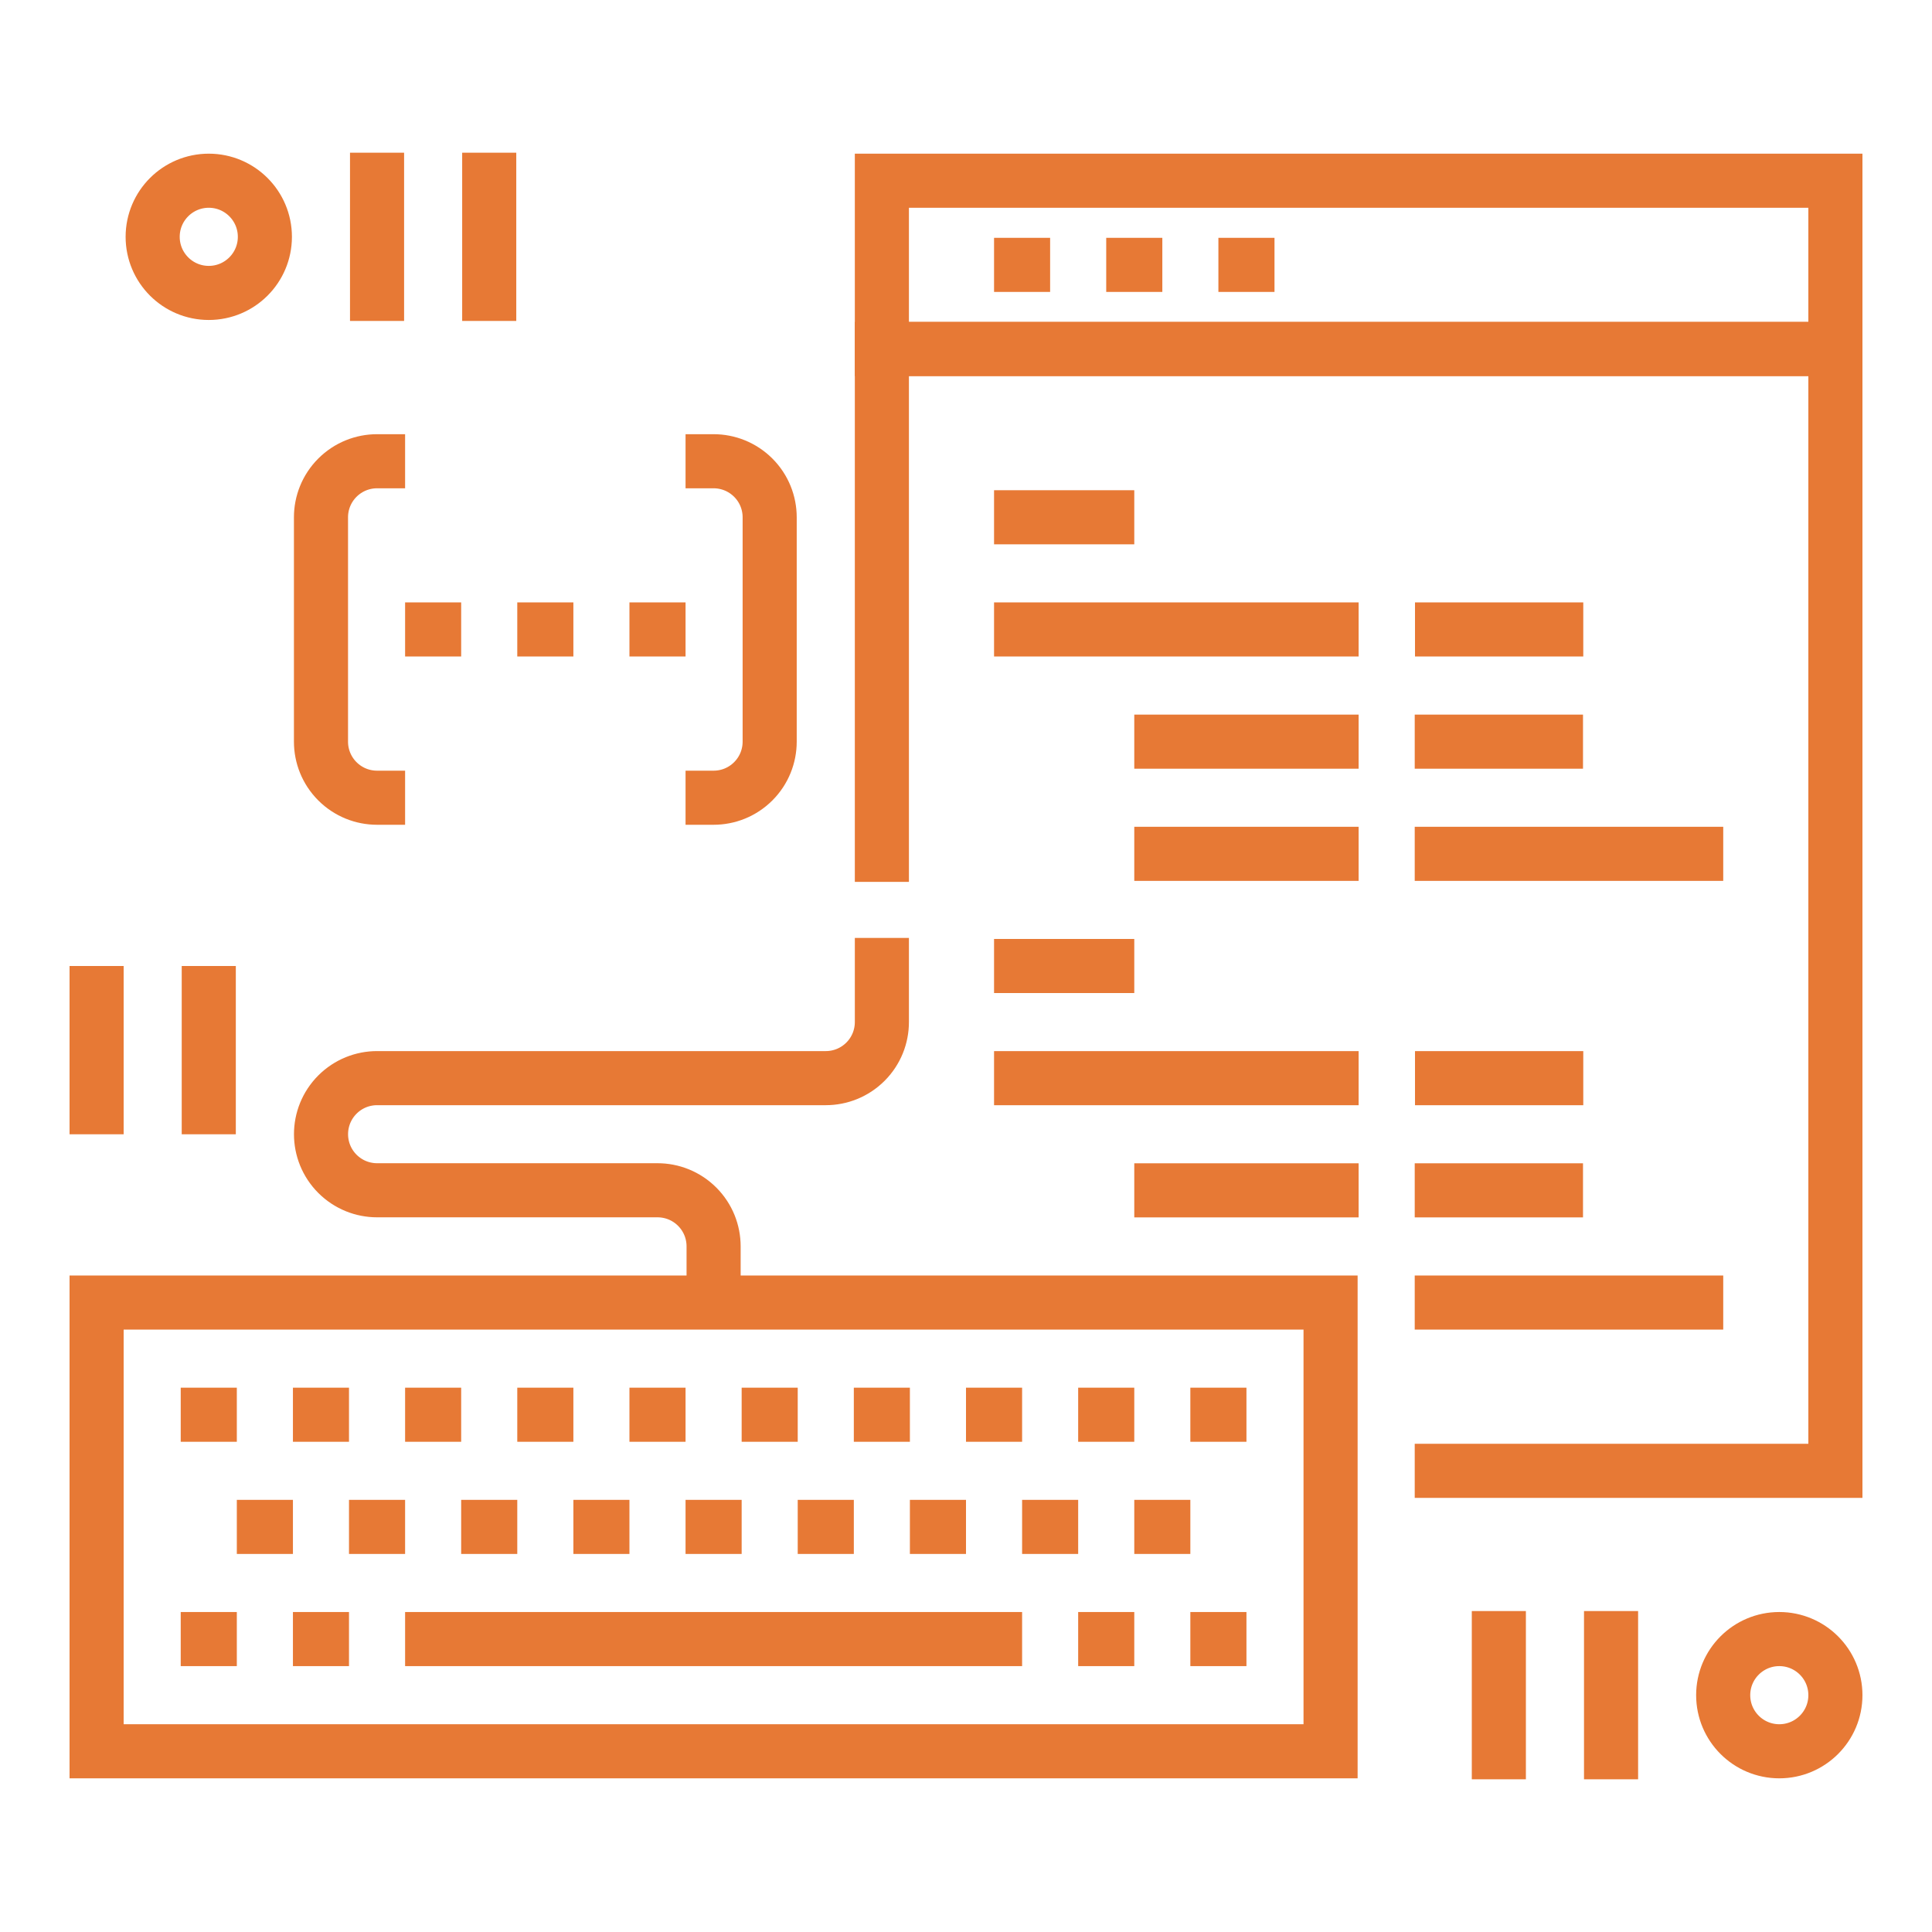
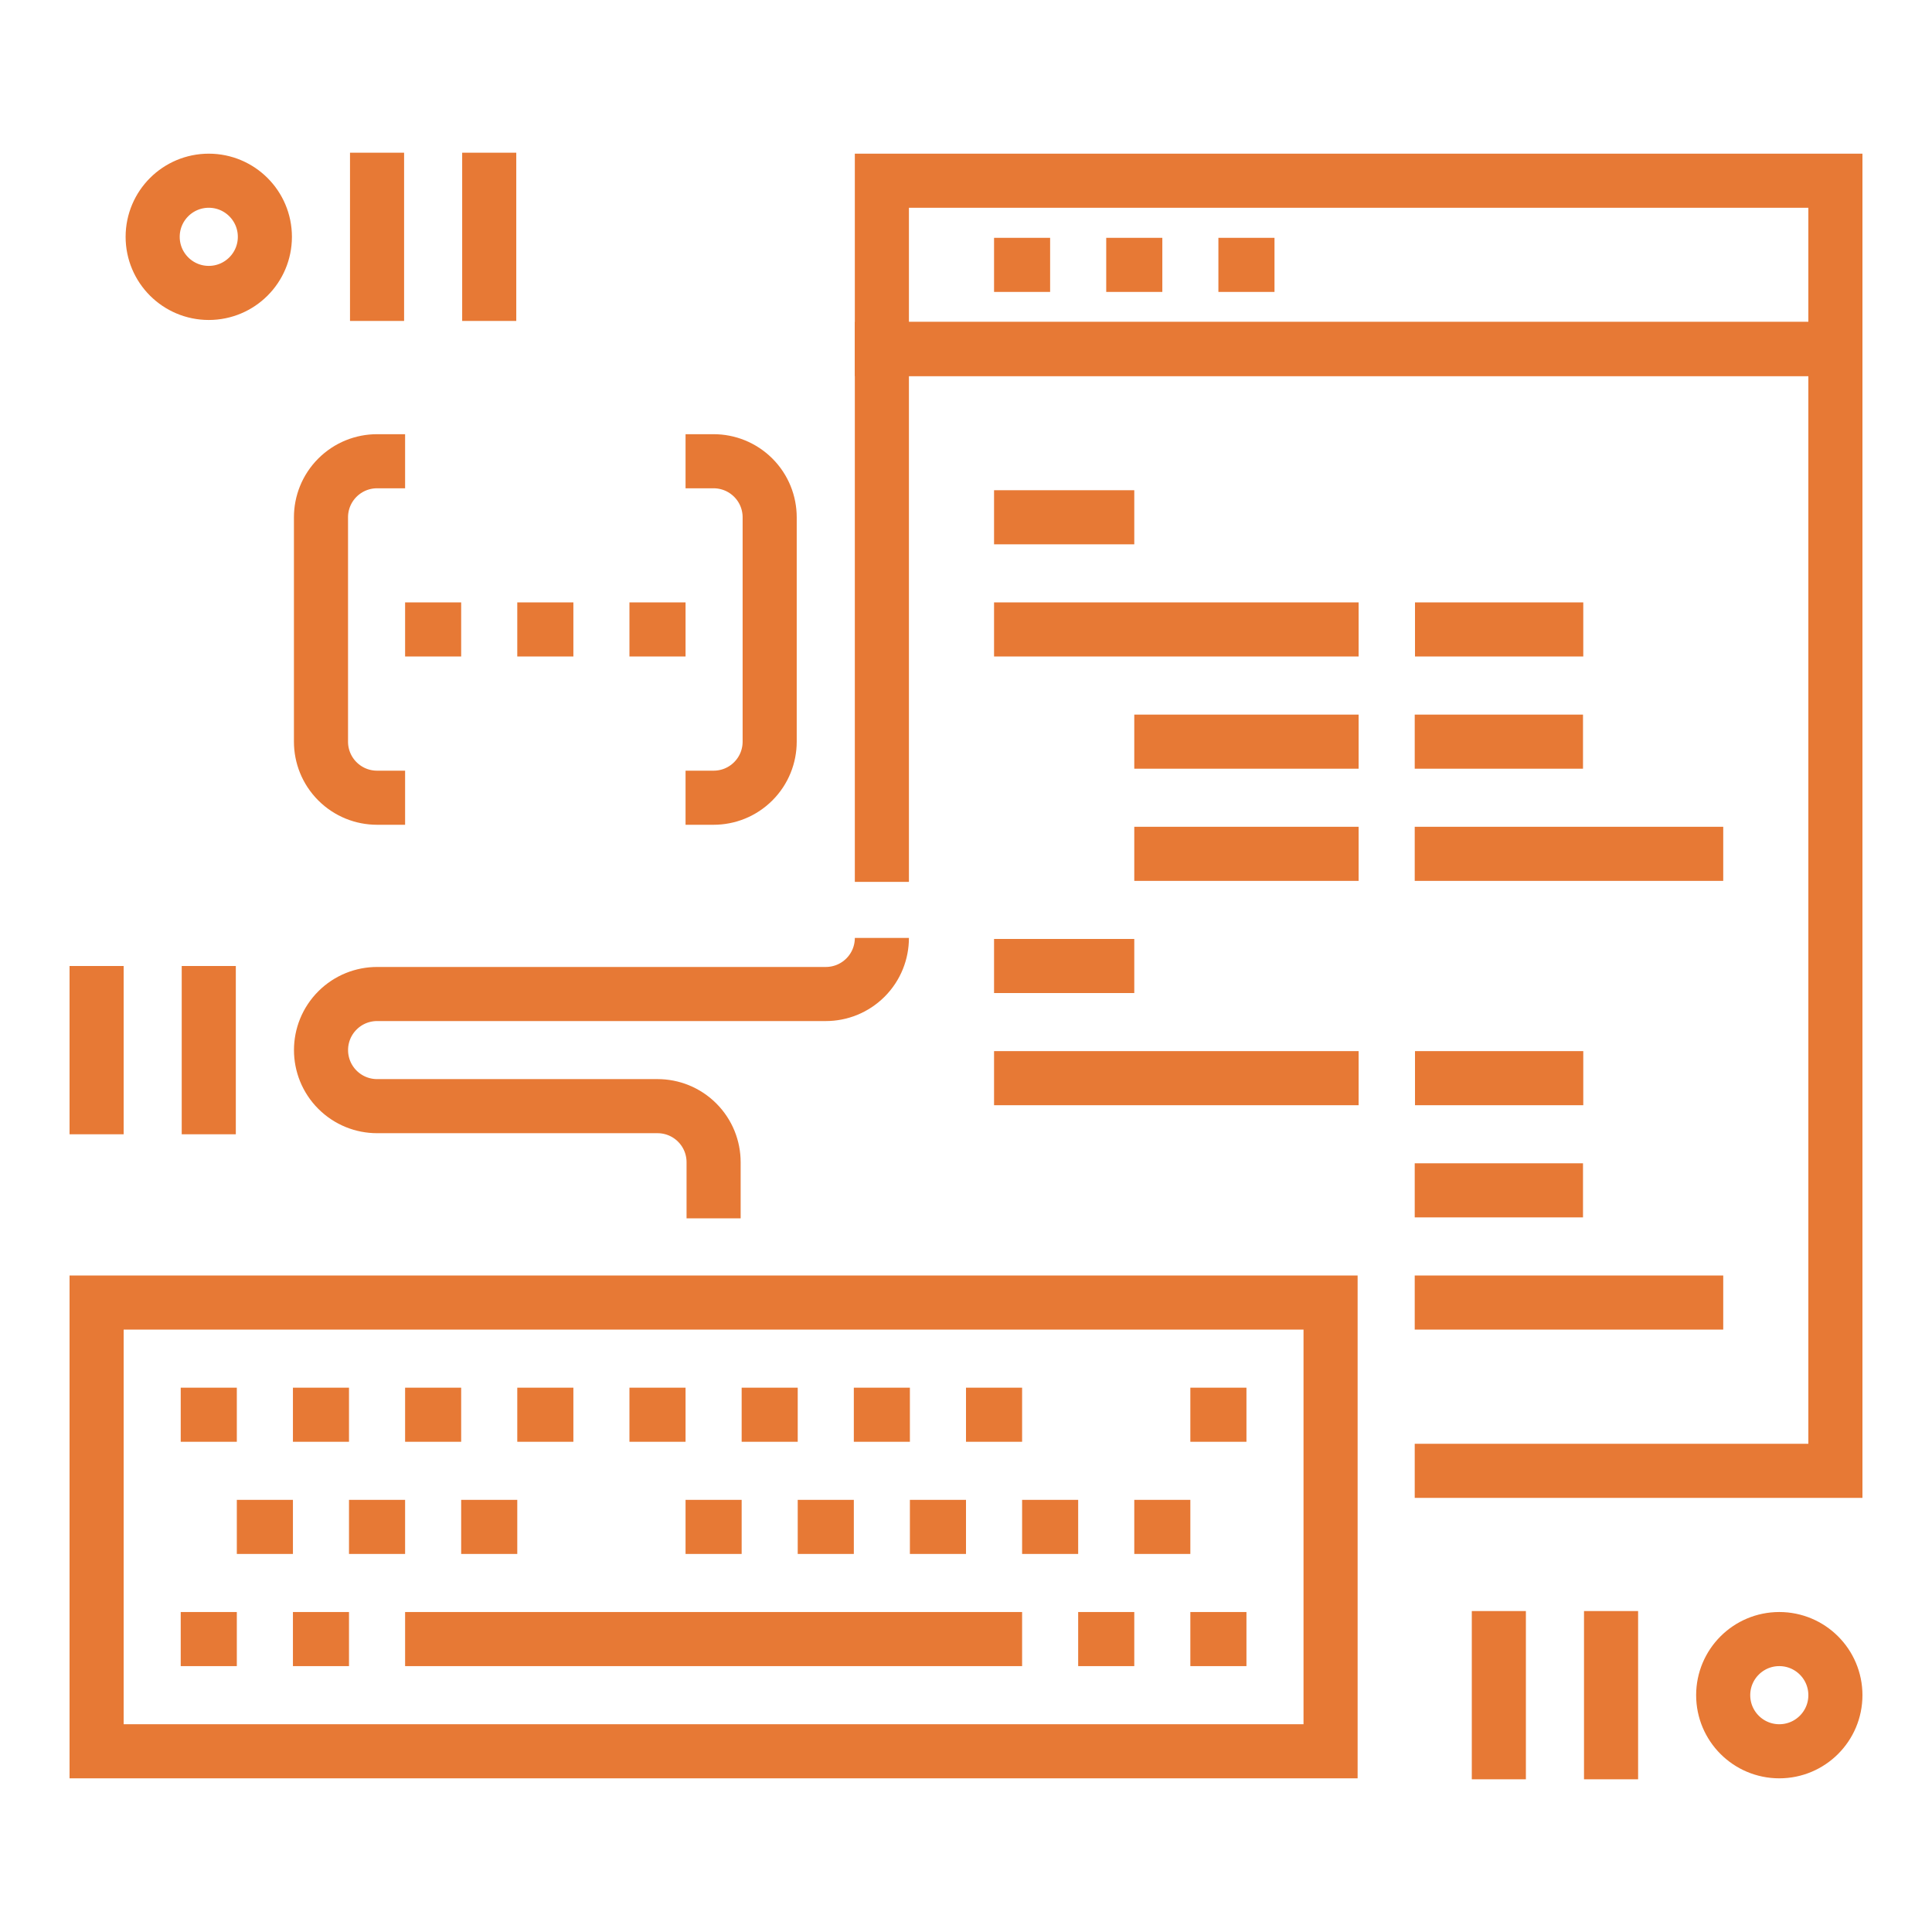
<svg xmlns="http://www.w3.org/2000/svg" id="Layer_1" data-name="Layer 1" viewBox="0 0 500 500">
  <defs>
    <style>
      .cls-1 {
        fill: none;
        stroke: #e77935;
        stroke-miterlimit: 10;
        stroke-width: 14px;
      }
    </style>
  </defs>
  <g>
    <g>
      <polyline class="cls-1" points="228.23 228.23 228.23 90.32 475 90.32 475 380.65 366.13 380.65" />
      <rect class="cls-1" x="228.23" y="46.77" width="246.77" height="43.55" />
      <line class="cls-1" x1="257.26" y1="68.55" x2="271.77" y2="68.55" />
      <line class="cls-1" x1="286.29" y1="68.55" x2="300.81" y2="68.55" />
      <line class="cls-1" x1="315.32" y1="68.55" x2="329.84" y2="68.55" />
    </g>
    <g>
      <g>
        <line class="cls-1" x1="257.26" y1="133.87" x2="293.55" y2="133.87" />
        <line class="cls-1" x1="293.55" y1="191.94" x2="351.61" y2="191.94" />
        <line class="cls-1" x1="293.55" y1="220.97" x2="351.61" y2="220.97" />
        <line class="cls-1" x1="366.13" y1="191.94" x2="409.68" y2="191.94" />
        <line class="cls-1" x1="257.26" y1="162.9" x2="351.61" y2="162.9" />
        <line class="cls-1" x1="366.13" y1="220.97" x2="445.97" y2="220.97" />
        <line class="cls-1" x1="366.2" y1="162.9" x2="409.75" y2="162.9" />
      </g>
      <g>
        <line class="cls-1" x1="257.26" y1="250" x2="293.55" y2="250" />
-         <line class="cls-1" x1="293.55" y1="308.06" x2="351.61" y2="308.06" />
        <line class="cls-1" x1="366.13" y1="308.06" x2="409.68" y2="308.06" />
        <line class="cls-1" x1="257.26" y1="279.03" x2="351.61" y2="279.03" />
        <line class="cls-1" x1="366.13" y1="337.1" x2="445.97" y2="337.1" />
        <line class="cls-1" x1="366.2" y1="279.03" x2="409.75" y2="279.03" />
      </g>
    </g>
  </g>
  <g>
    <circle class="cls-1" cx="54.03" cy="61.29" r="14.52" />
    <line class="cls-1" x1="97.58" y1="39.52" x2="97.58" y2="83.06" />
    <line class="cls-1" x1="126.61" y1="39.52" x2="126.61" y2="83.06" />
  </g>
  <g>
    <line class="cls-1" x1="54.03" y1="250" x2="54.03" y2="293.55" />
    <line class="cls-1" x1="25" y1="250" x2="25" y2="293.55" />
  </g>
  <g>
    <circle class="cls-1" cx="460.48" cy="438.71" r="14.52" />
    <line class="cls-1" x1="416.94" y1="416.94" x2="416.94" y2="460.48" />
    <line class="cls-1" x1="387.9" y1="416.94" x2="387.9" y2="460.48" />
  </g>
  <g>
    <rect class="cls-1" x="25" y="337.1" width="319.35" height="116.13" />
    <g>
      <g>
        <line class="cls-1" x1="46.77" y1="366.13" x2="61.29" y2="366.13" />
        <line class="cls-1" x1="75.81" y1="366.13" x2="90.32" y2="366.13" />
        <line class="cls-1" x1="104.84" y1="366.13" x2="119.35" y2="366.13" />
        <line class="cls-1" x1="133.87" y1="366.13" x2="148.39" y2="366.13" />
        <line class="cls-1" x1="162.9" y1="366.13" x2="177.42" y2="366.13" />
        <line class="cls-1" x1="191.94" y1="366.13" x2="206.45" y2="366.13" />
        <line class="cls-1" x1="220.97" y1="366.13" x2="235.48" y2="366.13" />
        <line class="cls-1" x1="250" y1="366.13" x2="264.52" y2="366.13" />
-         <line class="cls-1" x1="279.03" y1="366.13" x2="293.55" y2="366.13" />
        <line class="cls-1" x1="308.06" y1="366.13" x2="322.58" y2="366.13" />
      </g>
      <g>
        <line class="cls-1" x1="61.29" y1="395.16" x2="75.81" y2="395.16" />
        <line class="cls-1" x1="90.32" y1="395.16" x2="104.84" y2="395.16" />
        <line class="cls-1" x1="119.35" y1="395.16" x2="133.87" y2="395.16" />
-         <line class="cls-1" x1="148.39" y1="395.16" x2="162.9" y2="395.16" />
        <line class="cls-1" x1="177.42" y1="395.16" x2="191.94" y2="395.16" />
        <line class="cls-1" x1="206.45" y1="395.16" x2="220.97" y2="395.16" />
        <line class="cls-1" x1="235.48" y1="395.16" x2="250" y2="395.16" />
        <line class="cls-1" x1="264.52" y1="395.16" x2="279.03" y2="395.16" />
        <line class="cls-1" x1="293.55" y1="395.16" x2="308.06" y2="395.16" />
      </g>
      <g>
        <line class="cls-1" x1="46.77" y1="424.19" x2="61.29" y2="424.19" />
        <line class="cls-1" x1="75.81" y1="424.19" x2="90.32" y2="424.19" />
        <line class="cls-1" x1="104.84" y1="424.19" x2="264.52" y2="424.19" />
        <line class="cls-1" x1="279.03" y1="424.19" x2="293.55" y2="424.19" />
        <line class="cls-1" x1="308.06" y1="424.19" x2="322.58" y2="424.19" />
      </g>
    </g>
-     <path class="cls-1" d="M228.23,242.74v21.77c0,3.71-1.42,7.43-4.25,10.26-2.84,2.83-6.55,4.25-10.26,4.25h-116.13c-3.71,0-7.43,1.42-10.26,4.25-2.83,2.83-4.25,6.55-4.25,10.26s1.42,7.43,4.25,10.26c2.84,2.83,6.55,4.25,10.26,4.25h72.58c3.71,0,7.43,1.42,10.26,4.25,2.83,2.83,4.25,6.55,4.25,10.26v14.52" />
+     <path class="cls-1" d="M228.23,242.74c0,3.71-1.42,7.43-4.25,10.26-2.84,2.83-6.55,4.25-10.26,4.25h-116.13c-3.71,0-7.43,1.42-10.26,4.25-2.83,2.83-4.25,6.55-4.25,10.26s1.42,7.43,4.25,10.26c2.84,2.83,6.55,4.25,10.26,4.25h72.58c3.71,0,7.43,1.42,10.26,4.25,2.83,2.83,4.25,6.55,4.25,10.26v14.52" />
  </g>
  <g>
    <line class="cls-1" x1="104.84" y1="162.9" x2="119.35" y2="162.9" />
    <line class="cls-1" x1="133.87" y1="162.9" x2="148.39" y2="162.9" />
    <line class="cls-1" x1="162.9" y1="162.9" x2="177.42" y2="162.9" />
    <path class="cls-1" d="M104.84,206.45h-7.26c-3.71,0-7.43-1.42-10.26-4.25-2.83-2.83-4.25-6.55-4.25-10.26v-58.06c0-3.71,1.42-7.43,4.25-10.26,2.84-2.83,6.55-4.25,10.26-4.25h7.26" />
    <path class="cls-1" d="M177.42,206.45h7.26c3.71,0,7.43-1.42,10.26-4.25,2.83-2.83,4.25-6.55,4.25-10.26v-58.06c0-3.71-1.42-7.43-4.25-10.26-2.84-2.83-6.55-4.25-10.26-4.25h-7.26" />
  </g>
</svg>